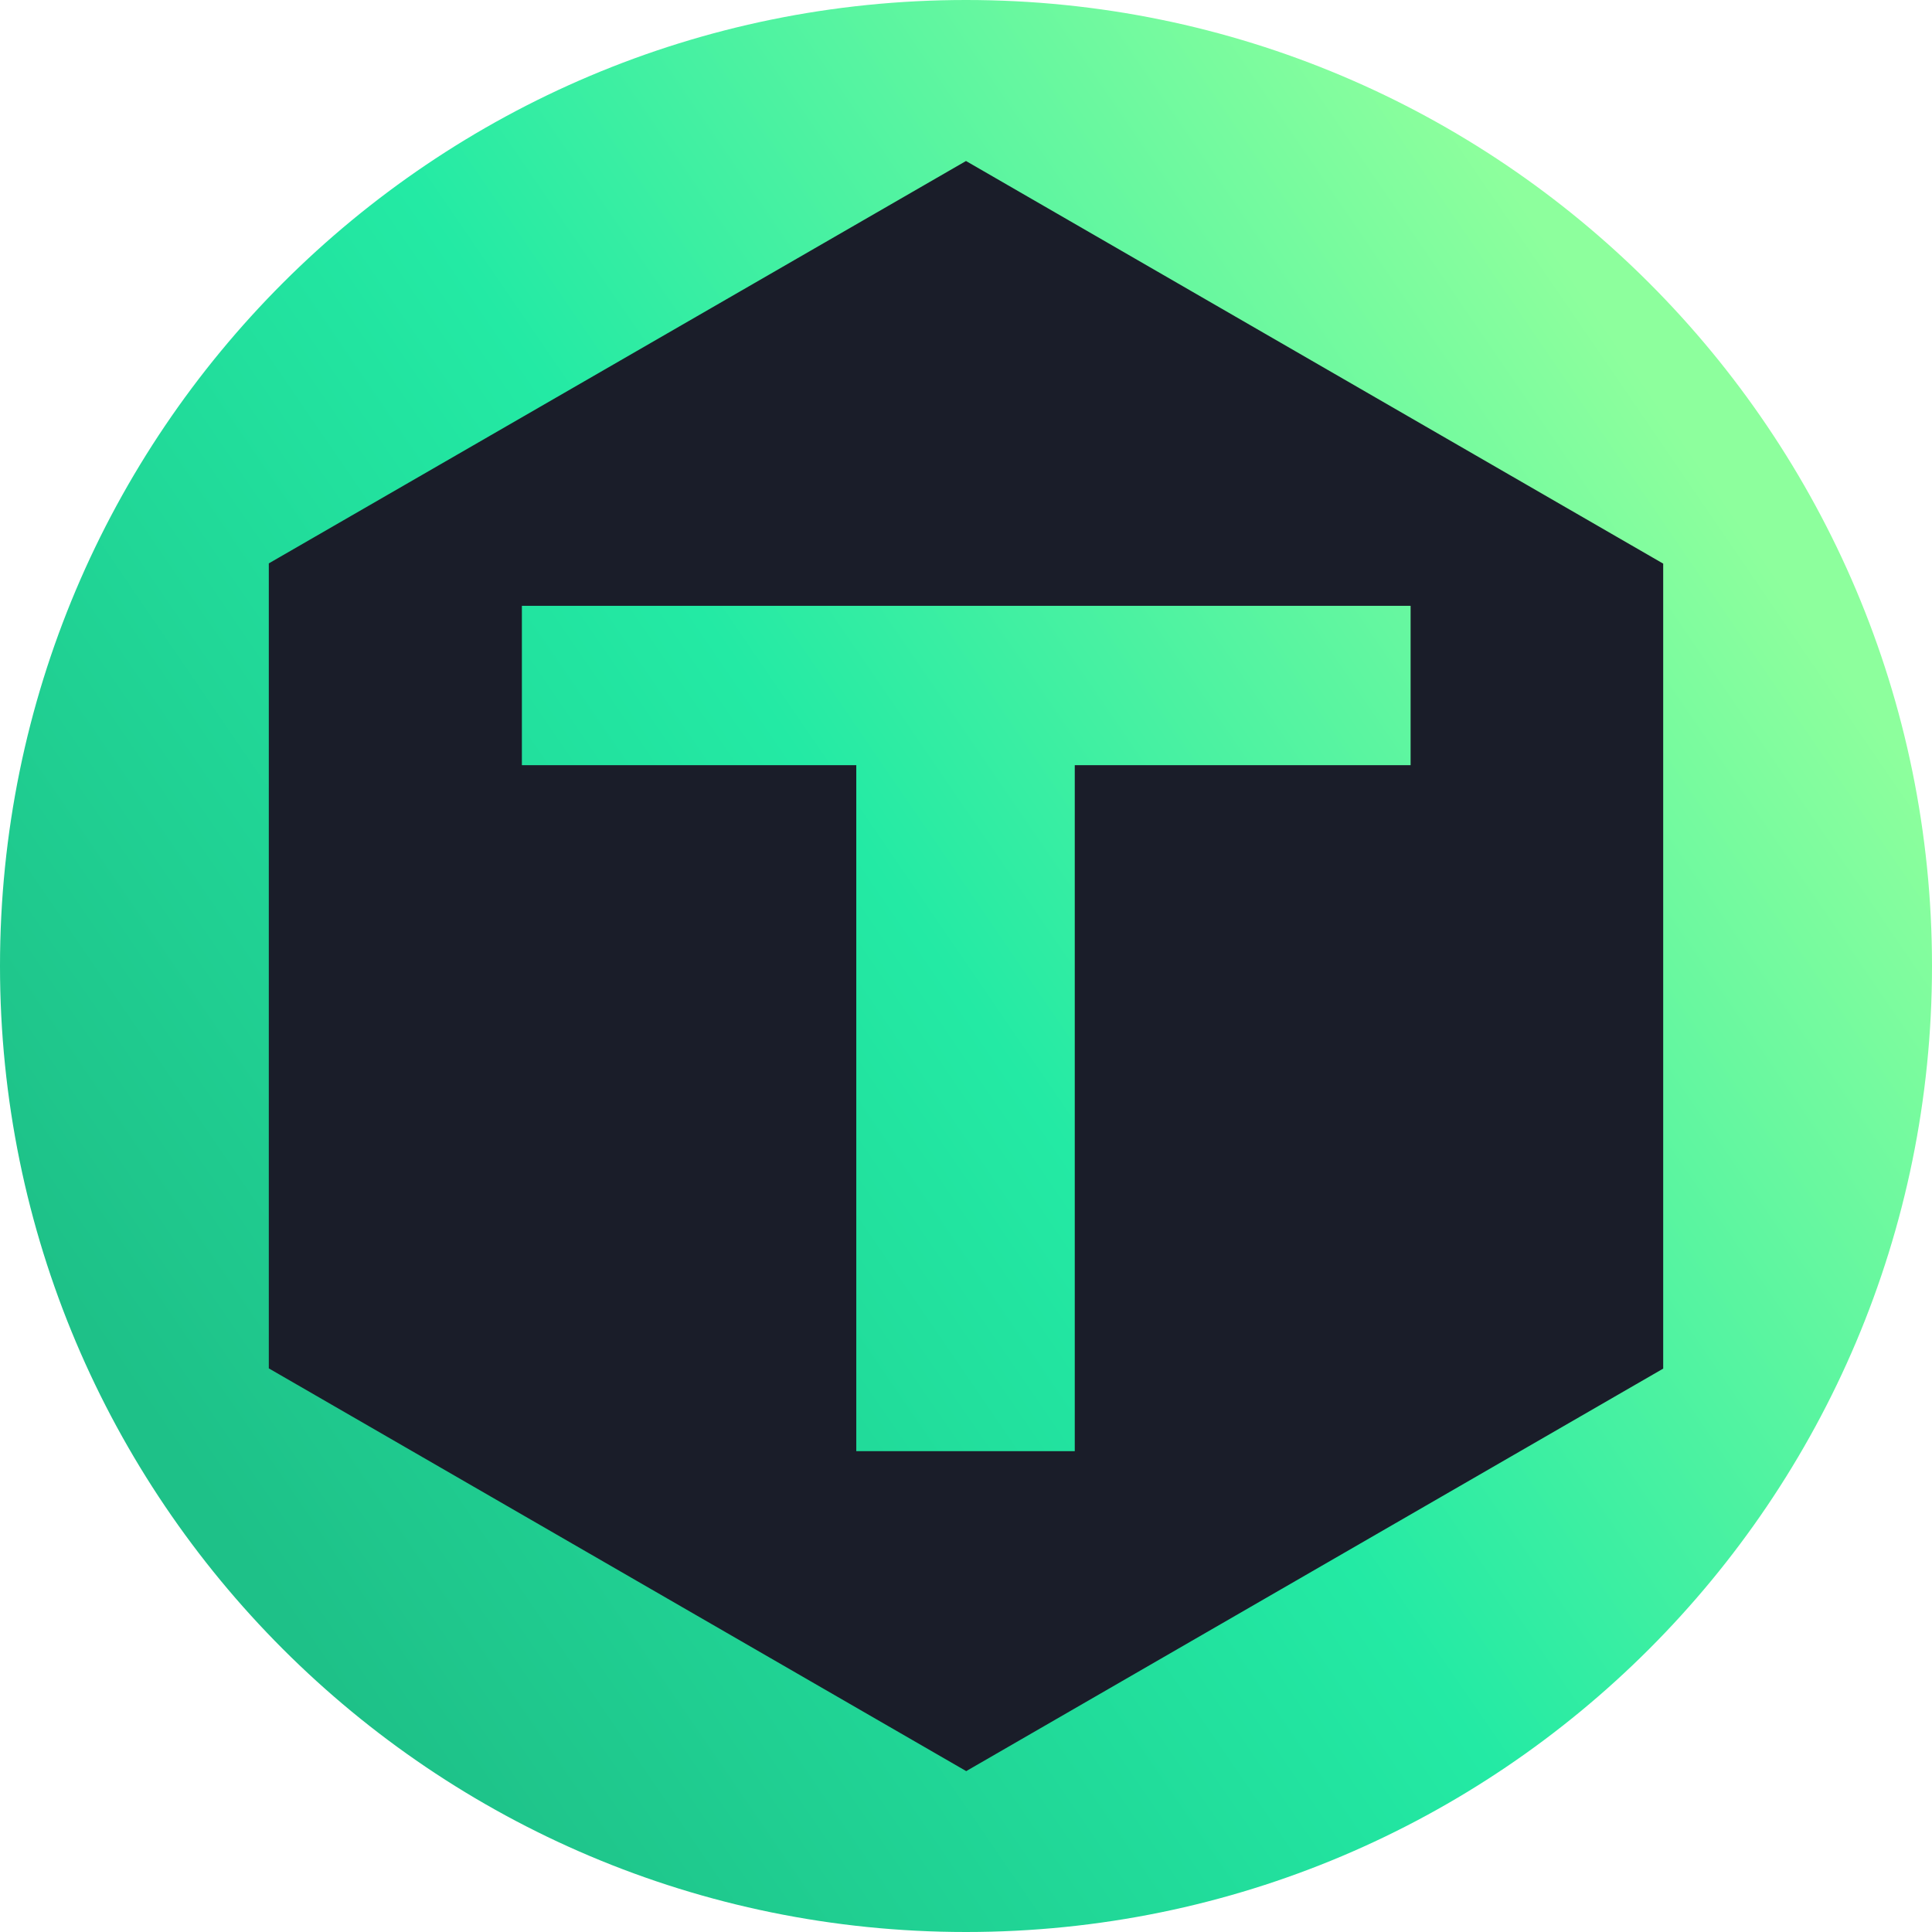
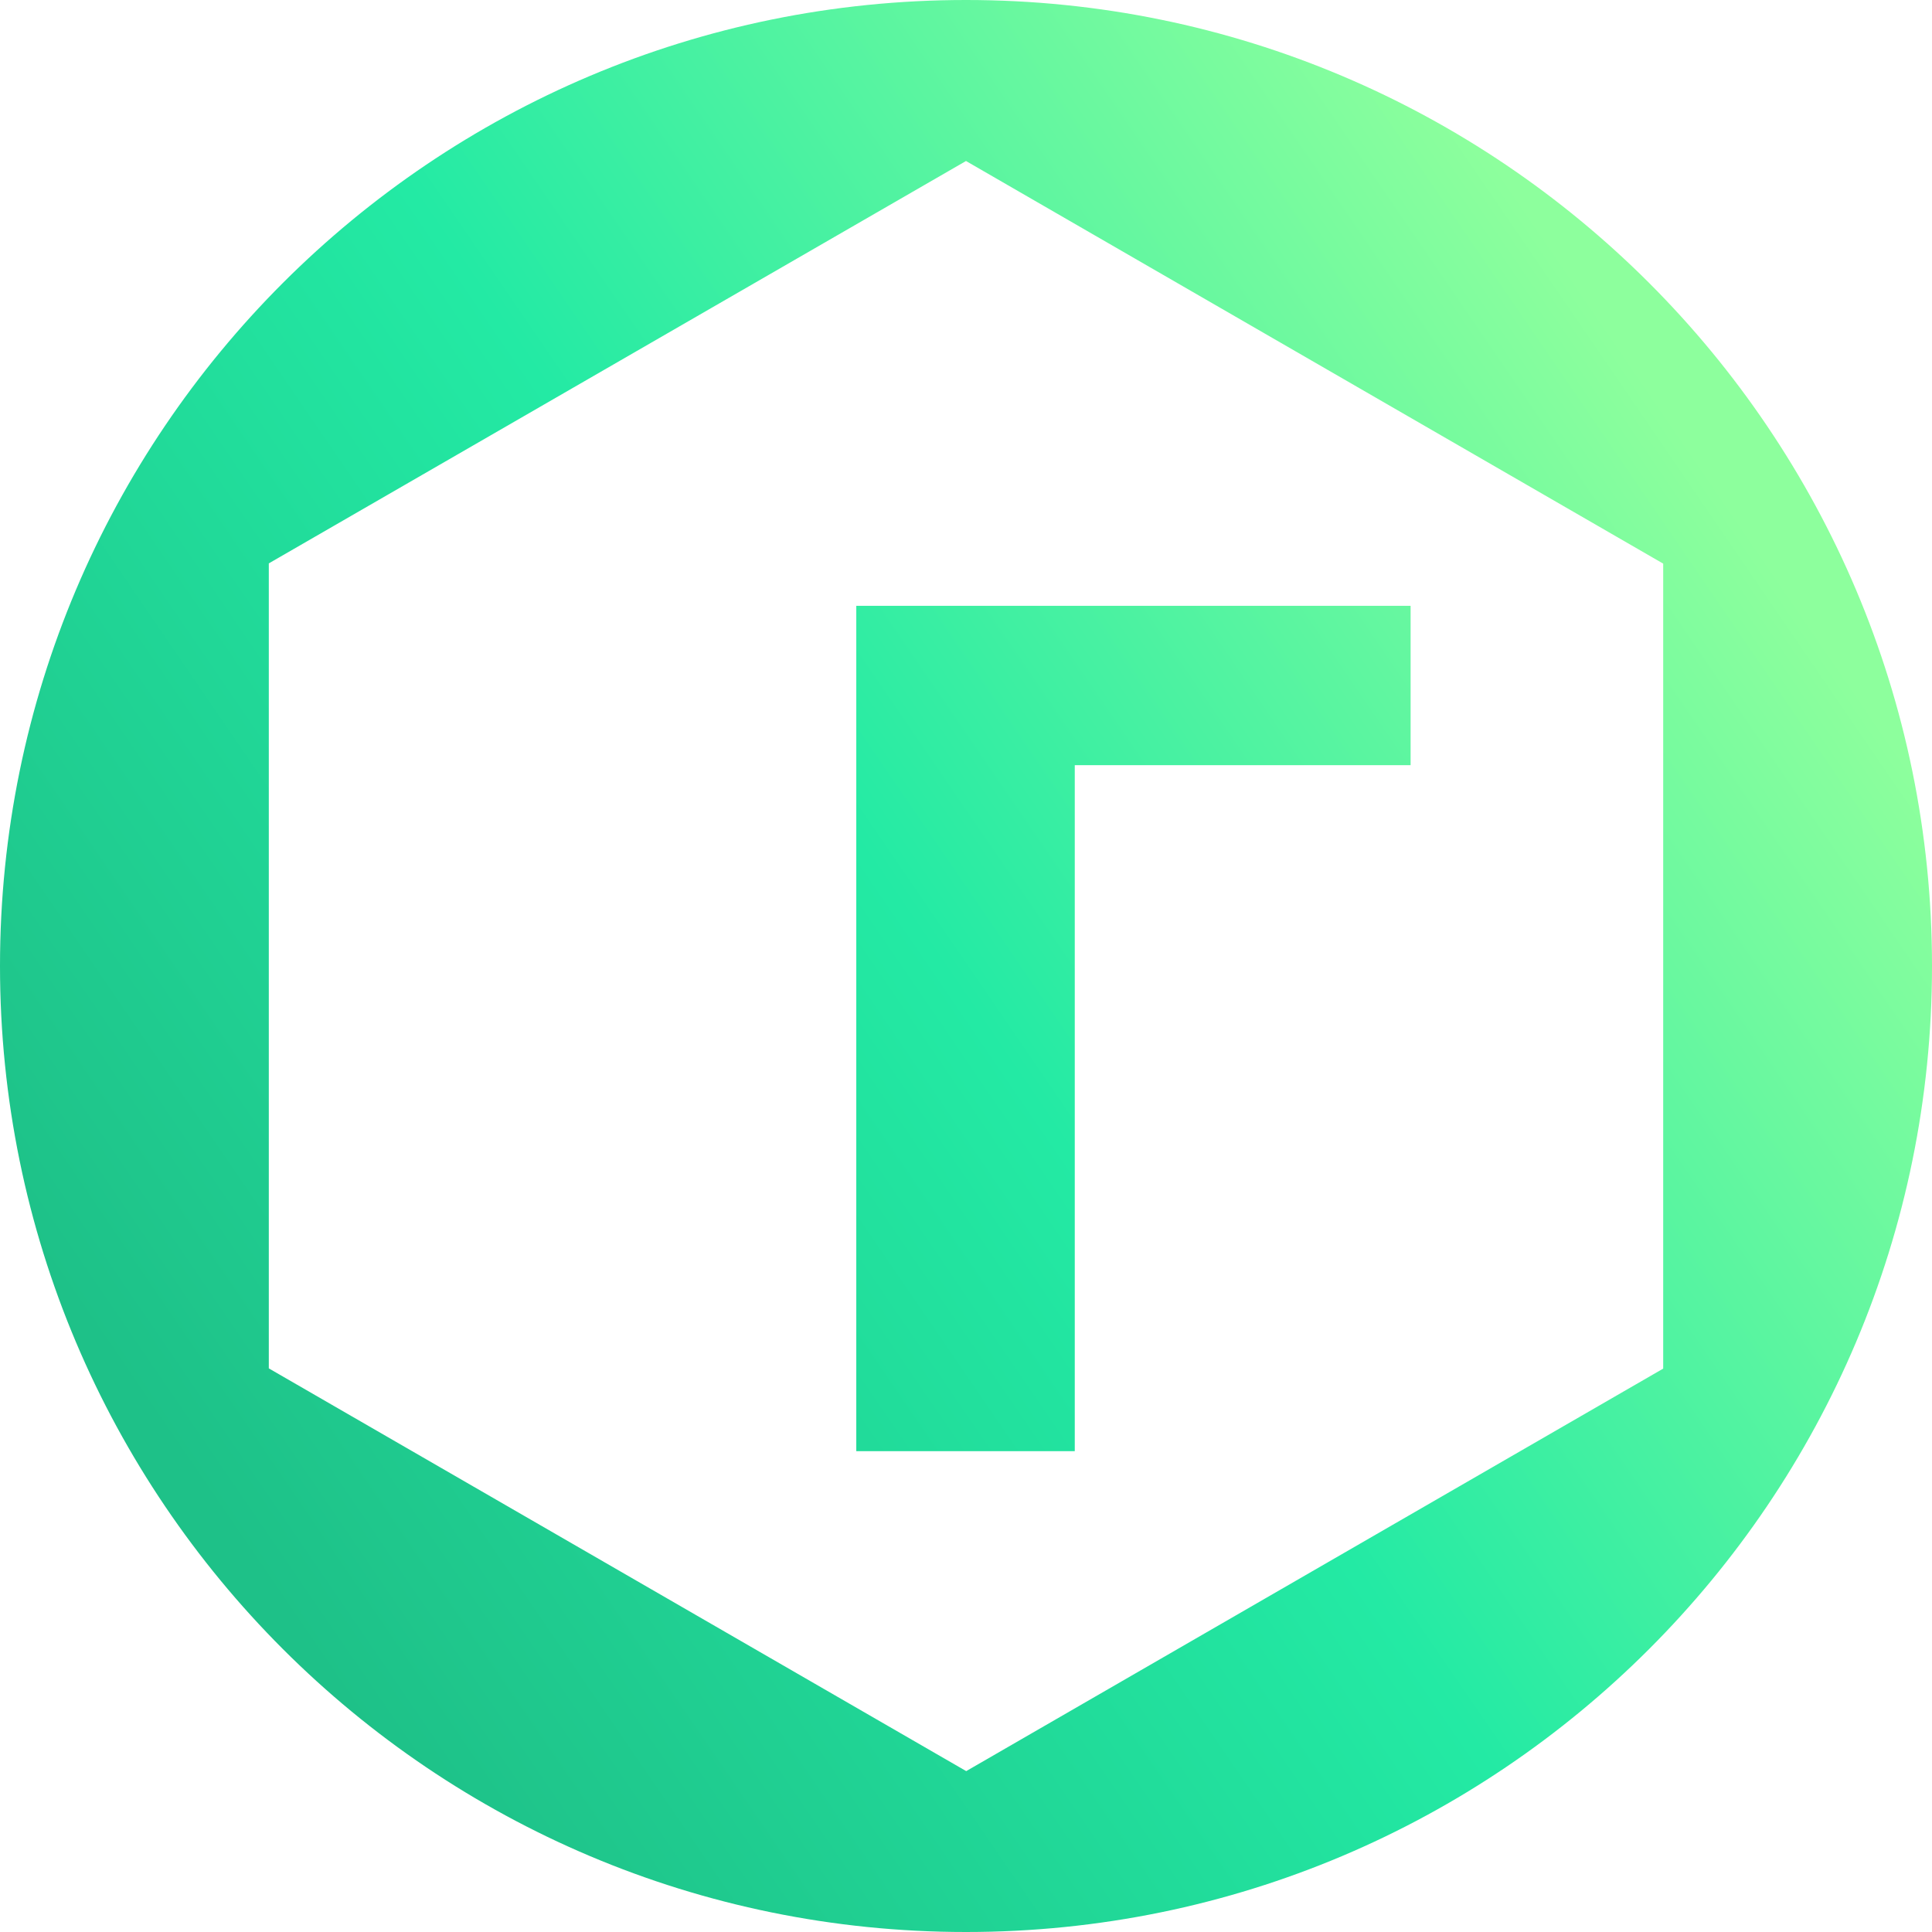
<svg xmlns="http://www.w3.org/2000/svg" width="104" height="104" viewBox="0 0 104 104" fill="none">
-   <circle cx="51.571" cy="51.571" r="44.571" fill="#1A1D29" />
-   <path fill-rule="evenodd" clip-rule="evenodd" d="M0 52C0 23.278 23.278 0 52 0C80.722 0 104 23.278 104 52C104 80.722 80.722 104 52 104C23.278 104 0 80.722 0 52ZM14.47 73.66L52 95.333V95.346L89.53 73.673V30.34L52 8.667L14.47 30.327V73.66ZM57.855 41.189H75.92H75.933V32.612H28.093V41.189H46.094V78.116H57.855V41.189Z" fill="url(#paint0_linear_1319_143677)" />
+   <path fill-rule="evenodd" clip-rule="evenodd" d="M0 52C0 23.278 23.278 0 52 0C80.722 0 104 23.278 104 52C104 80.722 80.722 104 52 104C23.278 104 0 80.722 0 52ZM14.47 73.66L52 95.333V95.346L89.53 73.673V30.34L52 8.667L14.47 30.327V73.66ZM57.855 41.189H75.92H75.933V32.612H28.093H46.094V78.116H57.855V41.189Z" fill="url(#paint0_linear_1319_143677)" />
  <defs>
    <linearGradient id="paint0_linear_1319_143677" x1="11.17" y1="80.992" x2="92.046" y2="25.628" gradientUnits="userSpaceOnUse">
      <stop stop-color="#1EC188" />
      <stop offset="0.5" stop-color="#23EAA4" />
      <stop offset="1" stop-color="#8DFF9D" />
    </linearGradient>
  </defs>
</svg>